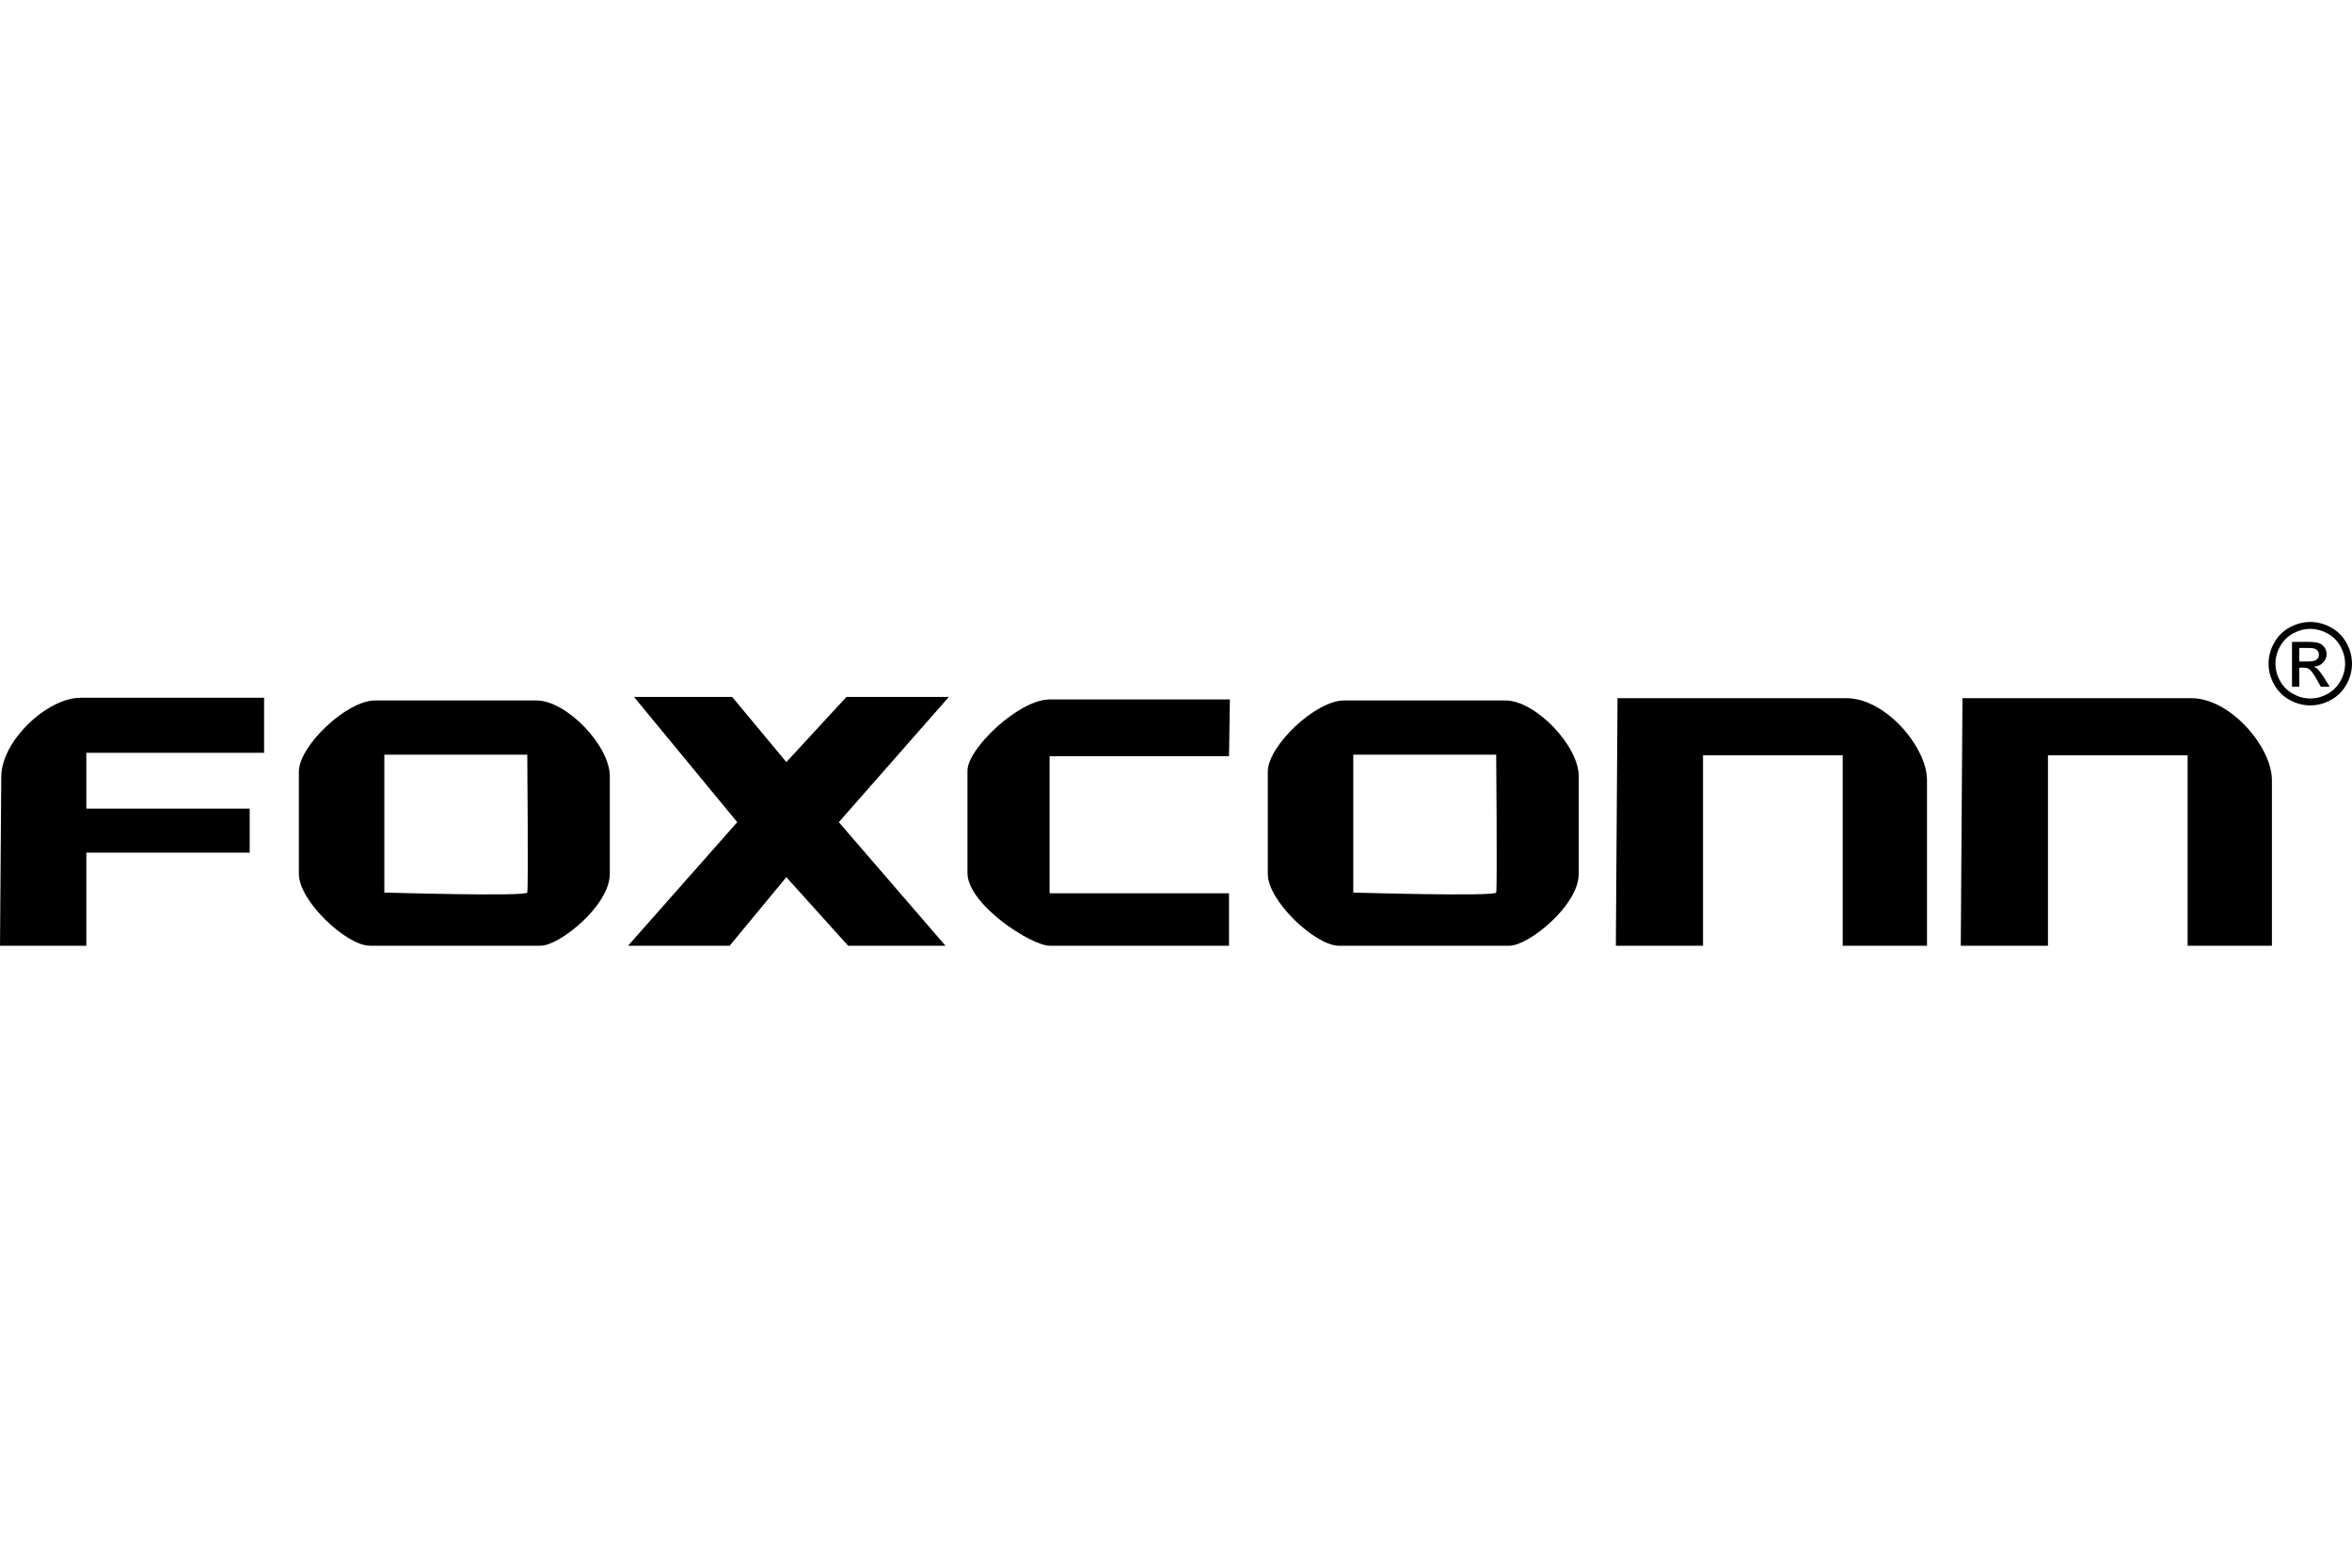
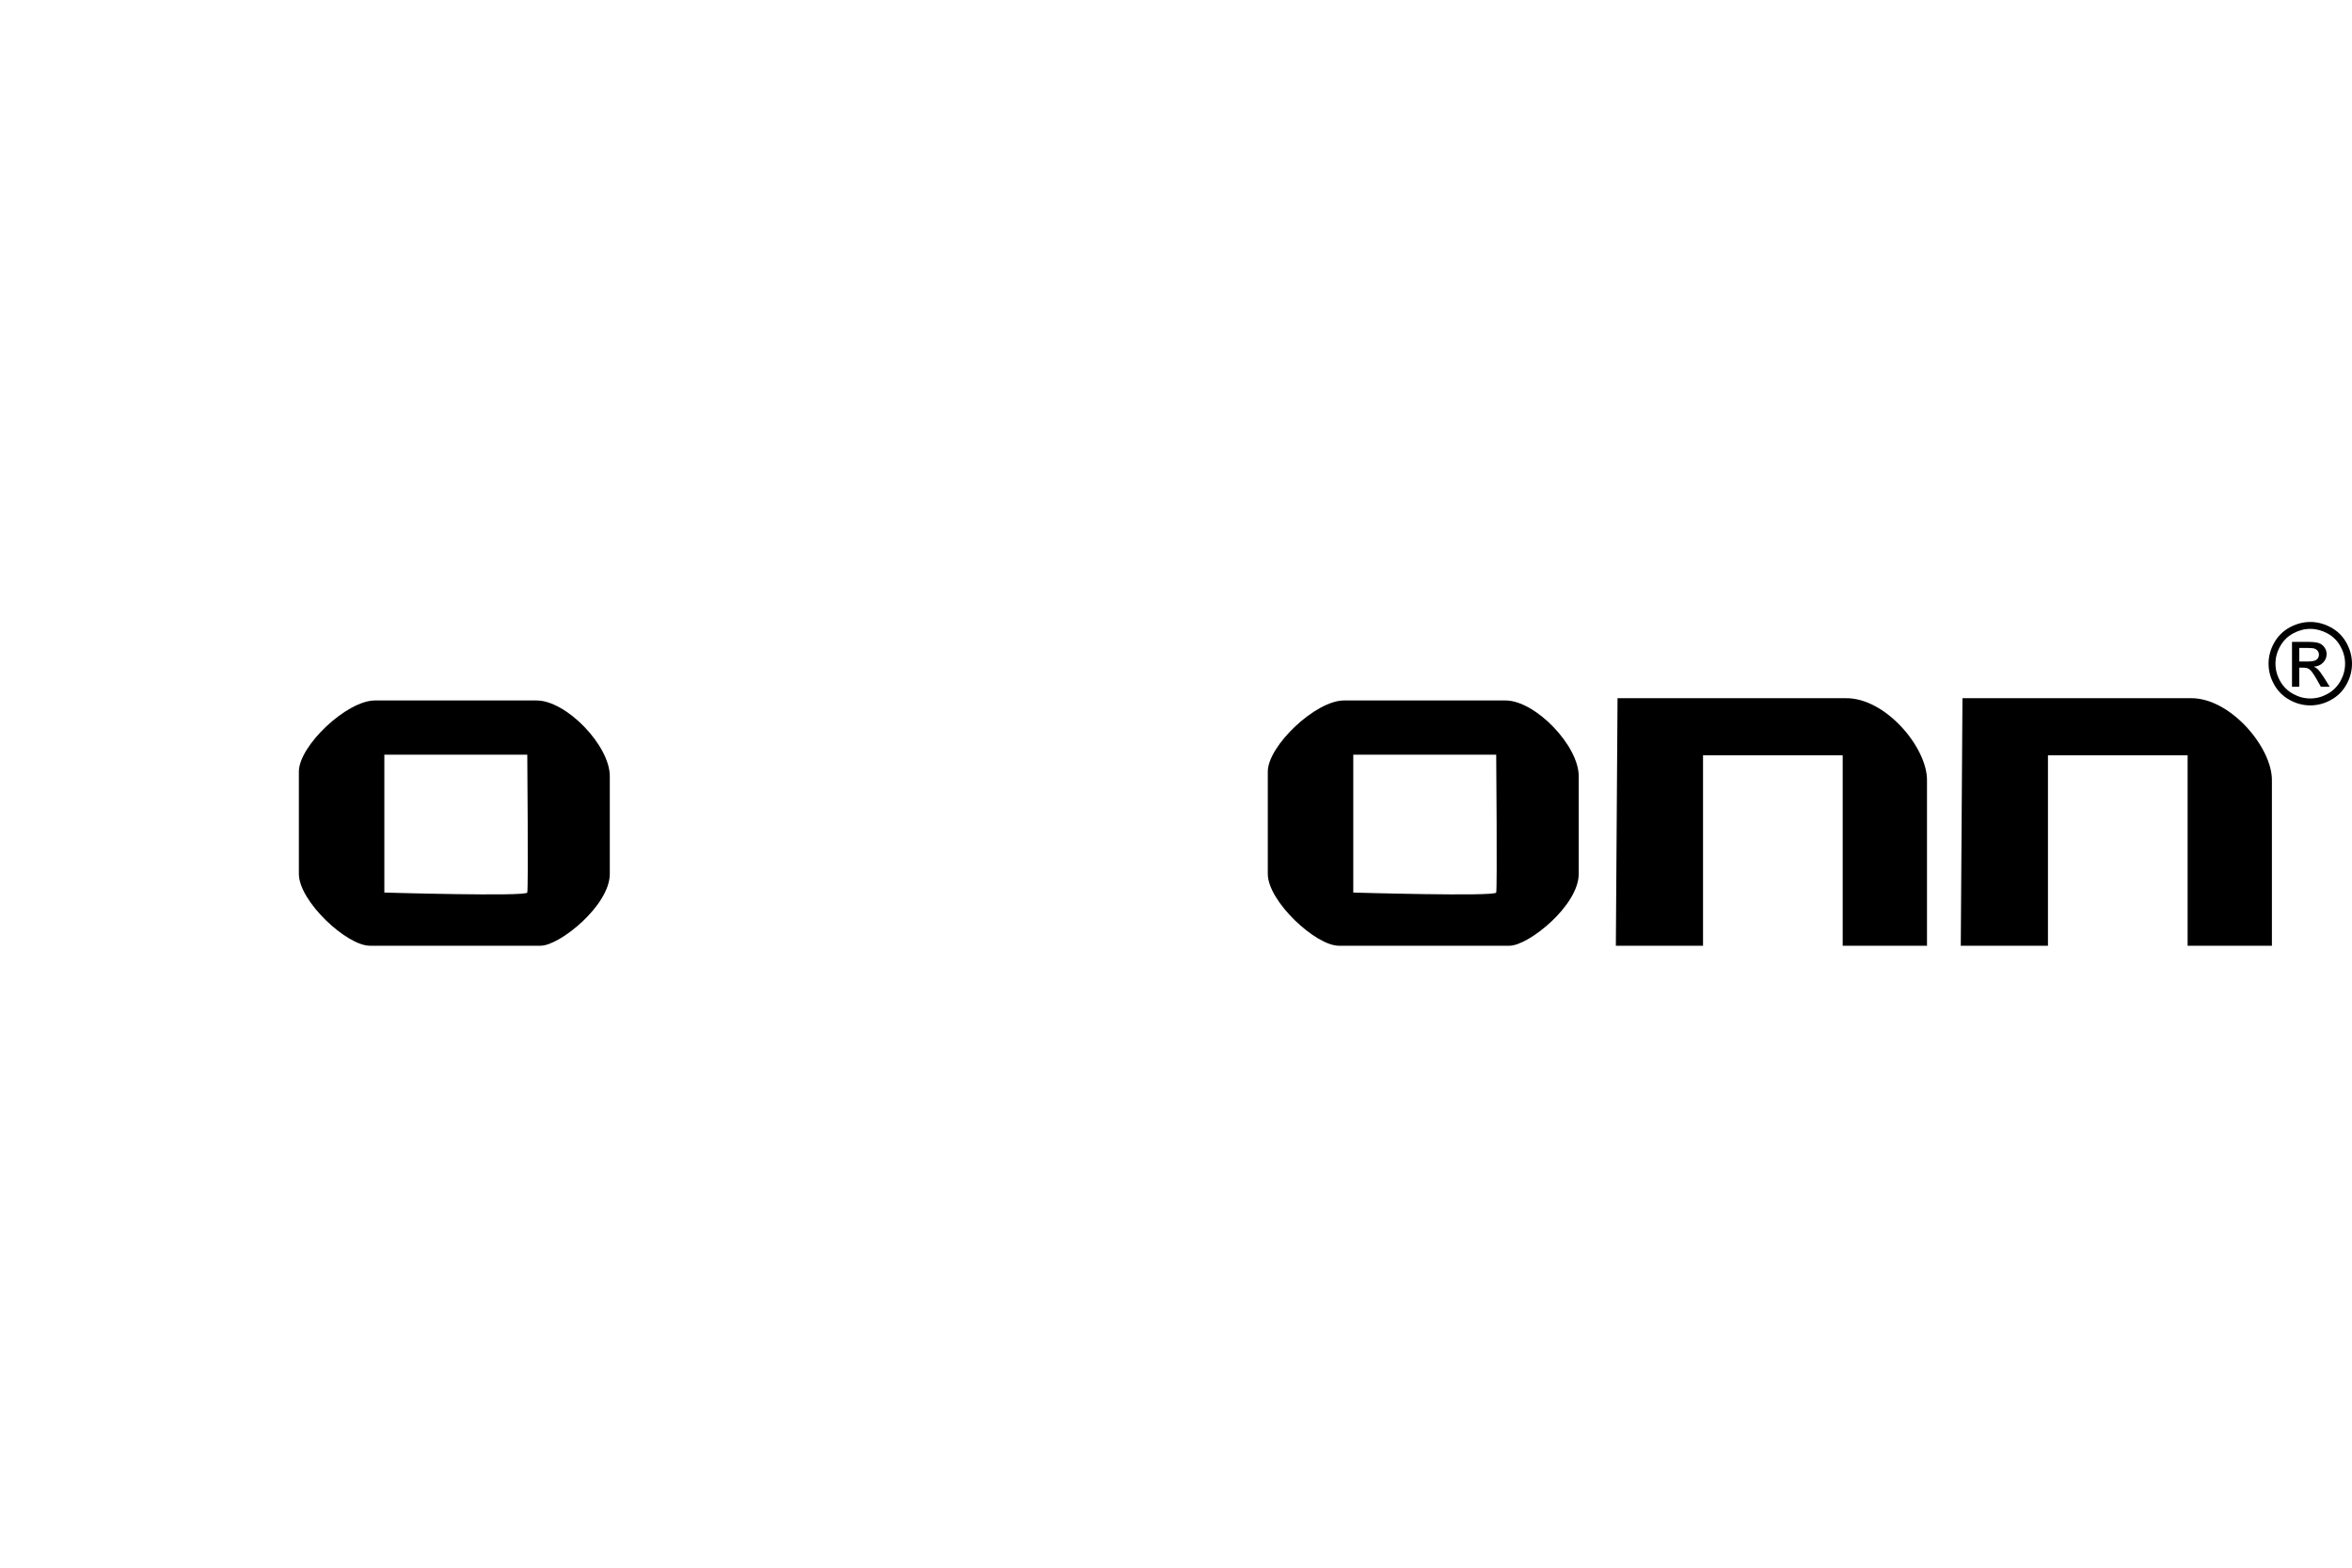
<svg xmlns="http://www.w3.org/2000/svg" width="300" height="200" viewBox="0 0 300 200" fill="none">
-   <path fill-rule="evenodd" clip-rule="evenodd" d="M0 120.652H11.012V108.776H31.849V103.162H11.012V96.036H33.685V89.019H10.257C6.082 89.019 0.162 94.479 0.162 99.113L0 120.652Z" fill="black" />
  <path fill-rule="evenodd" clip-rule="evenodd" d="M47.834 89.364C44.209 89.364 38.122 95.172 38.122 98.433V111.489C38.122 114.973 44.222 120.652 47.172 120.652H68.957C71.374 120.652 77.78 115.518 77.78 111.489V99.019C77.78 95.114 72.234 89.364 68.447 89.364H47.834ZM49.024 96.279H67.256C67.256 96.279 67.398 113.339 67.256 113.869C67.114 114.4 49.024 113.869 49.024 113.869V96.279Z" fill="black" />
-   <path fill-rule="evenodd" clip-rule="evenodd" d="M80.865 88.911H93.389L100.299 97.224L107.964 88.911H121.028L106.992 104.89L120.596 120.653H108.18L100.299 111.908L93.065 120.653H80.109L94.037 104.89L80.865 88.911Z" fill="black" />
-   <path fill-rule="evenodd" clip-rule="evenodd" d="M156.764 96.469H133.876V113.959H156.764V120.653H133.876C131.551 120.653 123.403 115.397 123.403 111.368V98.304C123.403 95.521 129.953 89.235 133.876 89.235H156.872L156.764 96.469Z" fill="black" />
  <path fill-rule="evenodd" clip-rule="evenodd" d="M206.104 120.653H217.224V96.361H235.038V120.653H245.79V99.6C245.866 95.413 240.5 88.997 235.416 89.073H206.319L206.104 120.653Z" fill="black" />
  <path d="M294.681 79.348C295.575 79.348 296.447 79.577 297.298 80.035C298.149 80.494 298.812 81.15 299.287 82.003C299.762 82.857 299.999 83.746 299.999 84.673C299.999 85.59 299.766 86.471 299.298 87.318C298.83 88.164 298.174 88.821 297.33 89.289C296.486 89.757 295.603 89.991 294.681 89.991C293.76 89.991 292.877 89.757 292.033 89.289C291.189 88.821 290.532 88.164 290.062 87.318C289.592 86.471 289.356 85.59 289.356 84.673C289.356 83.746 289.595 82.857 290.072 82.003C290.55 81.15 291.214 80.494 292.065 80.035C292.916 79.577 293.788 79.348 294.681 79.348ZM294.681 80.229C293.934 80.229 293.206 80.421 292.499 80.804C291.791 81.187 291.237 81.735 290.838 82.447C290.438 83.16 290.238 83.902 290.238 84.673C290.238 85.439 290.434 86.174 290.827 86.877C291.22 87.58 291.769 88.127 292.474 88.52C293.179 88.913 293.915 89.109 294.681 89.109C295.448 89.109 296.184 88.913 296.889 88.52C297.594 88.127 298.142 87.58 298.532 86.877C298.923 86.174 299.118 85.439 299.118 84.673C299.118 83.902 298.919 83.16 298.522 82.447C298.125 81.735 297.571 81.187 296.861 80.804C296.151 80.421 295.424 80.229 294.681 80.229ZM292.347 87.614V81.887H294.315C294.987 81.887 295.474 81.94 295.775 82.045C296.076 82.151 296.315 82.336 296.494 82.599C296.673 82.862 296.762 83.142 296.762 83.438C296.762 83.857 296.613 84.221 296.314 84.532C296.016 84.842 295.62 85.016 295.126 85.054C295.328 85.138 295.49 85.239 295.612 85.357C295.843 85.582 296.125 85.961 296.459 86.492L297.157 87.614H296.029L295.521 86.711C295.121 86.001 294.799 85.557 294.555 85.378C294.385 85.246 294.138 85.18 293.814 85.18H293.271V87.614H292.347ZM293.271 84.391H294.392C294.928 84.391 295.294 84.311 295.489 84.151C295.684 83.991 295.782 83.779 295.782 83.516C295.782 83.347 295.735 83.195 295.641 83.061C295.547 82.927 295.416 82.827 295.249 82.761C295.082 82.695 294.773 82.663 294.322 82.663H293.271V84.391Z" fill="black" />
  <path fill-rule="evenodd" clip-rule="evenodd" d="M171.42 89.364C167.795 89.364 161.709 95.172 161.709 98.433V111.489C161.709 114.973 167.809 120.652 170.759 120.652H192.544C194.961 120.652 201.367 115.518 201.367 111.489V99.019C201.367 95.114 195.821 89.364 192.033 89.364H171.42ZM172.611 96.279H190.843C190.843 96.279 190.985 113.339 190.843 113.869C190.701 114.4 172.611 113.869 172.611 113.869V96.279Z" fill="black" />
  <path fill-rule="evenodd" clip-rule="evenodd" d="M250.099 120.653H261.219V96.361H279.033V120.653H289.785V99.6C289.861 95.413 284.495 88.997 279.411 89.073H250.315L250.099 120.653Z" fill="black" />
</svg>